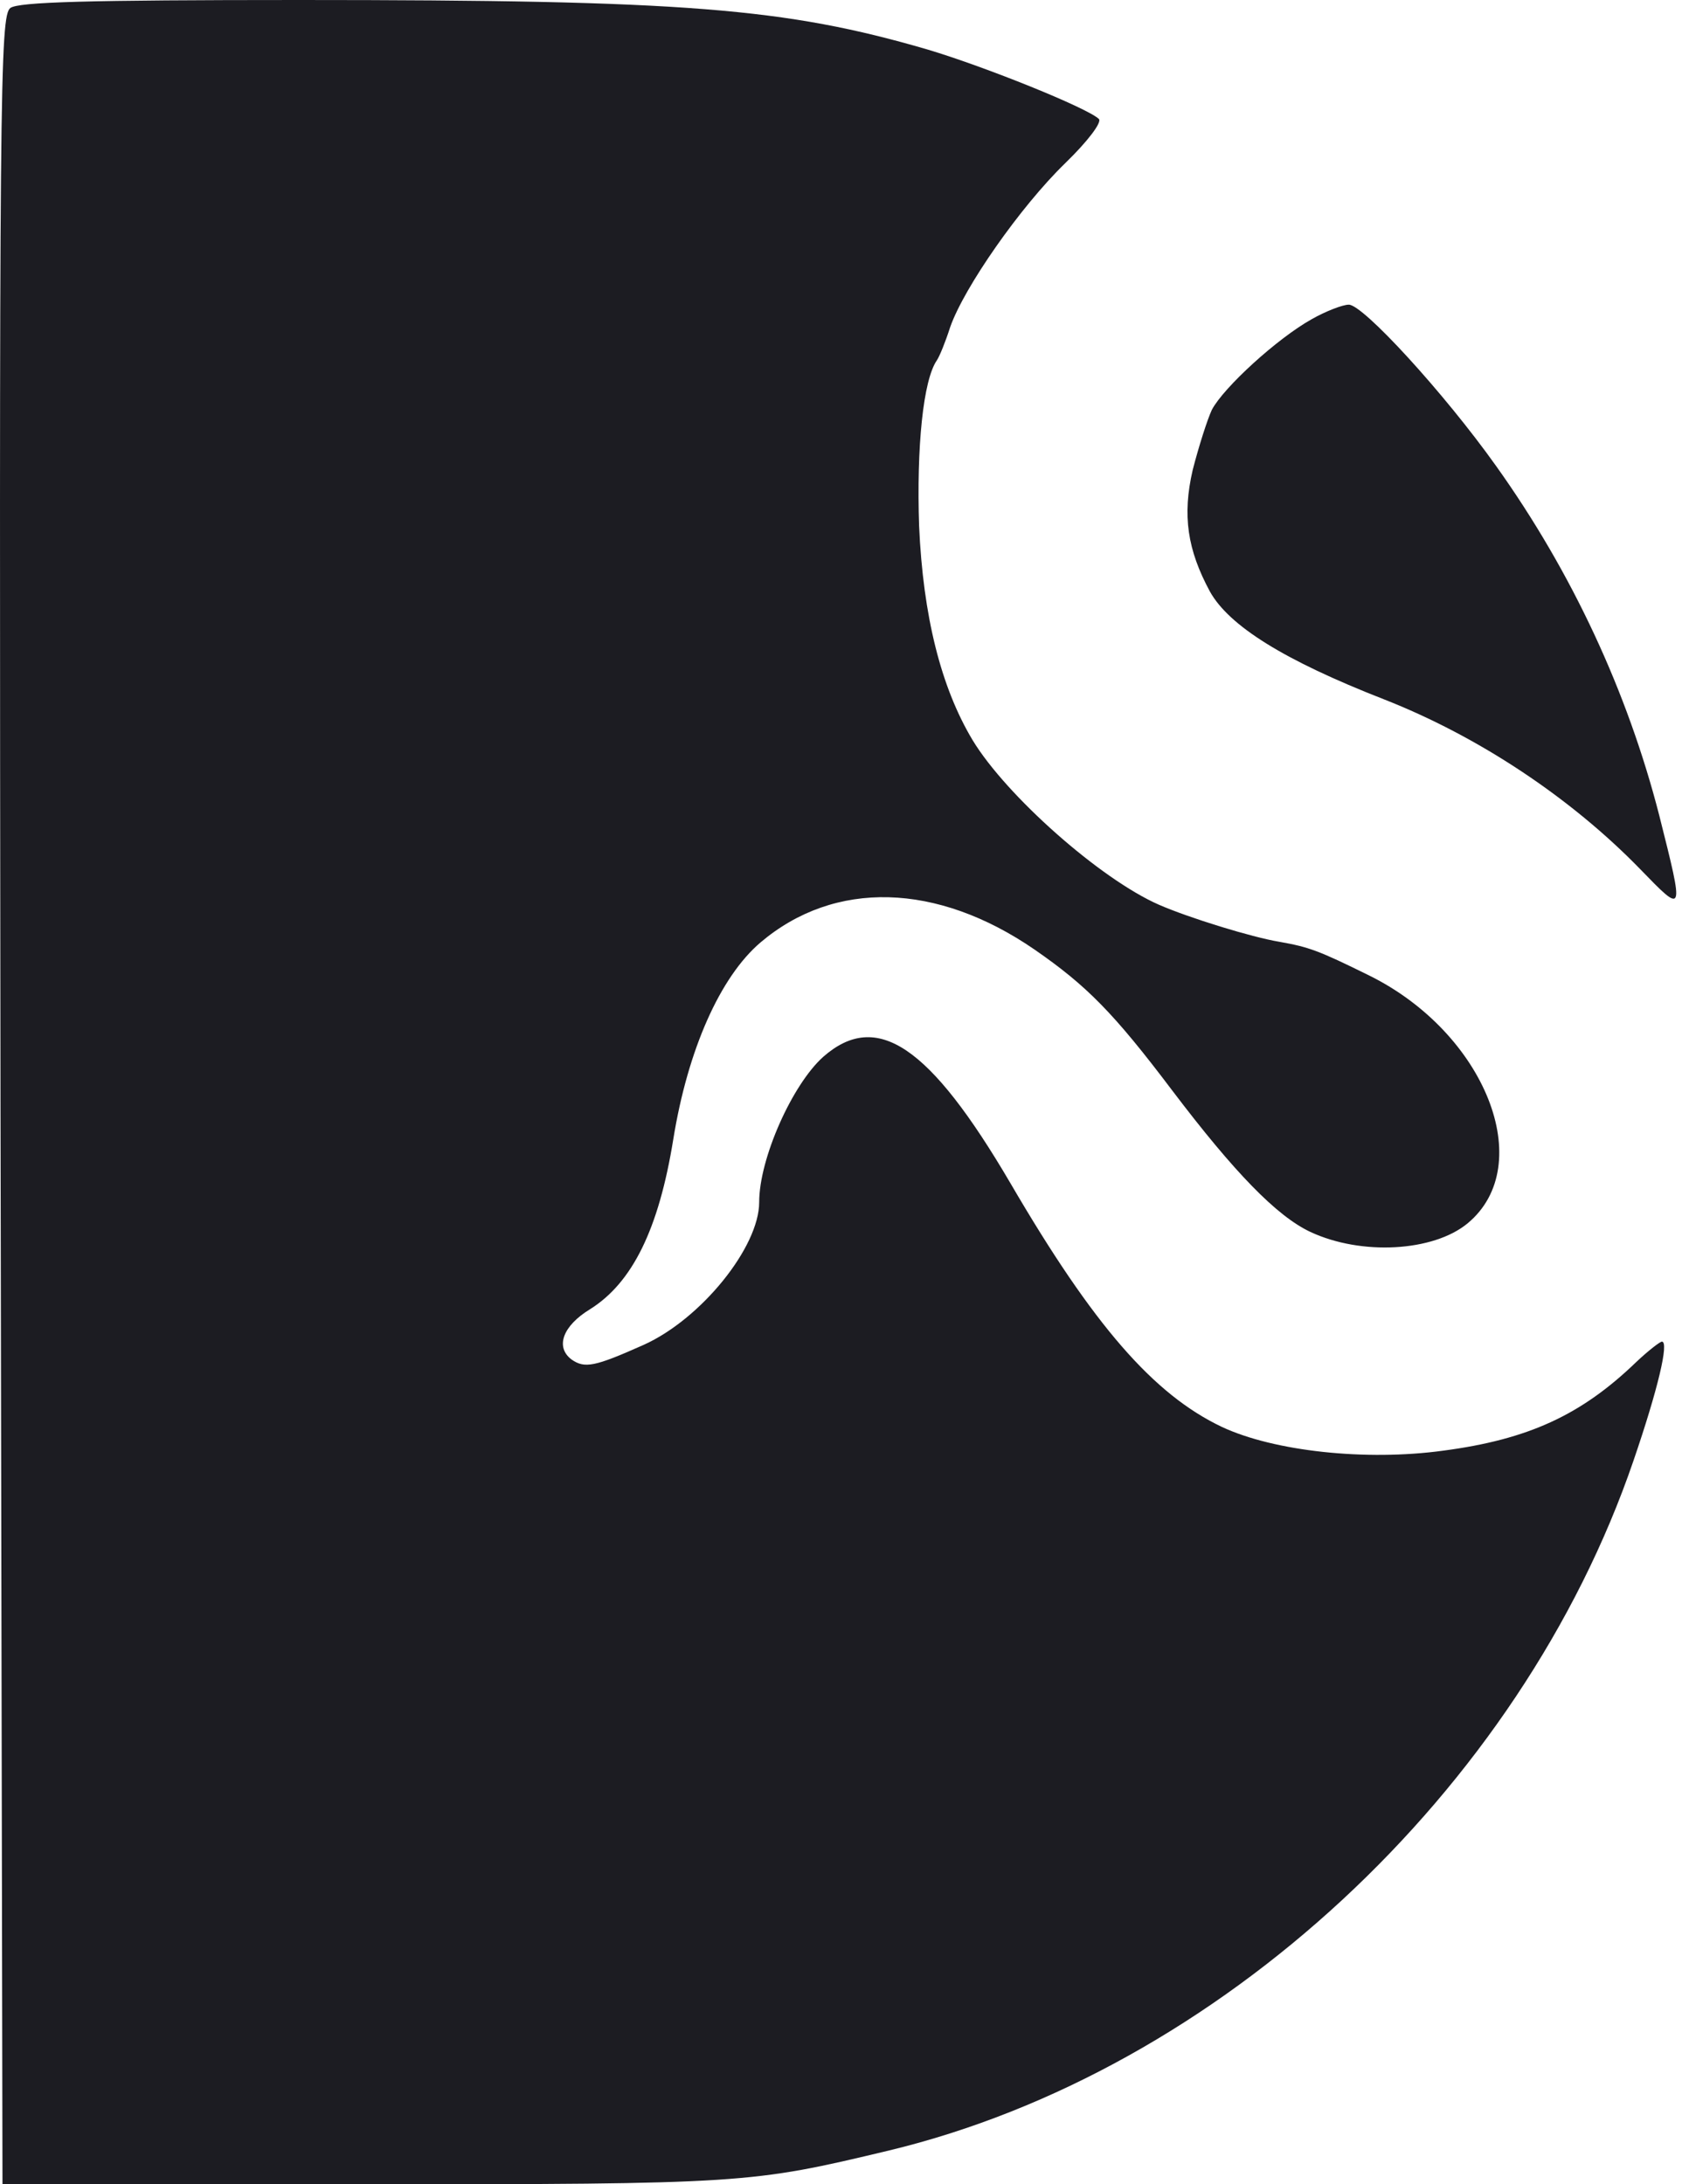
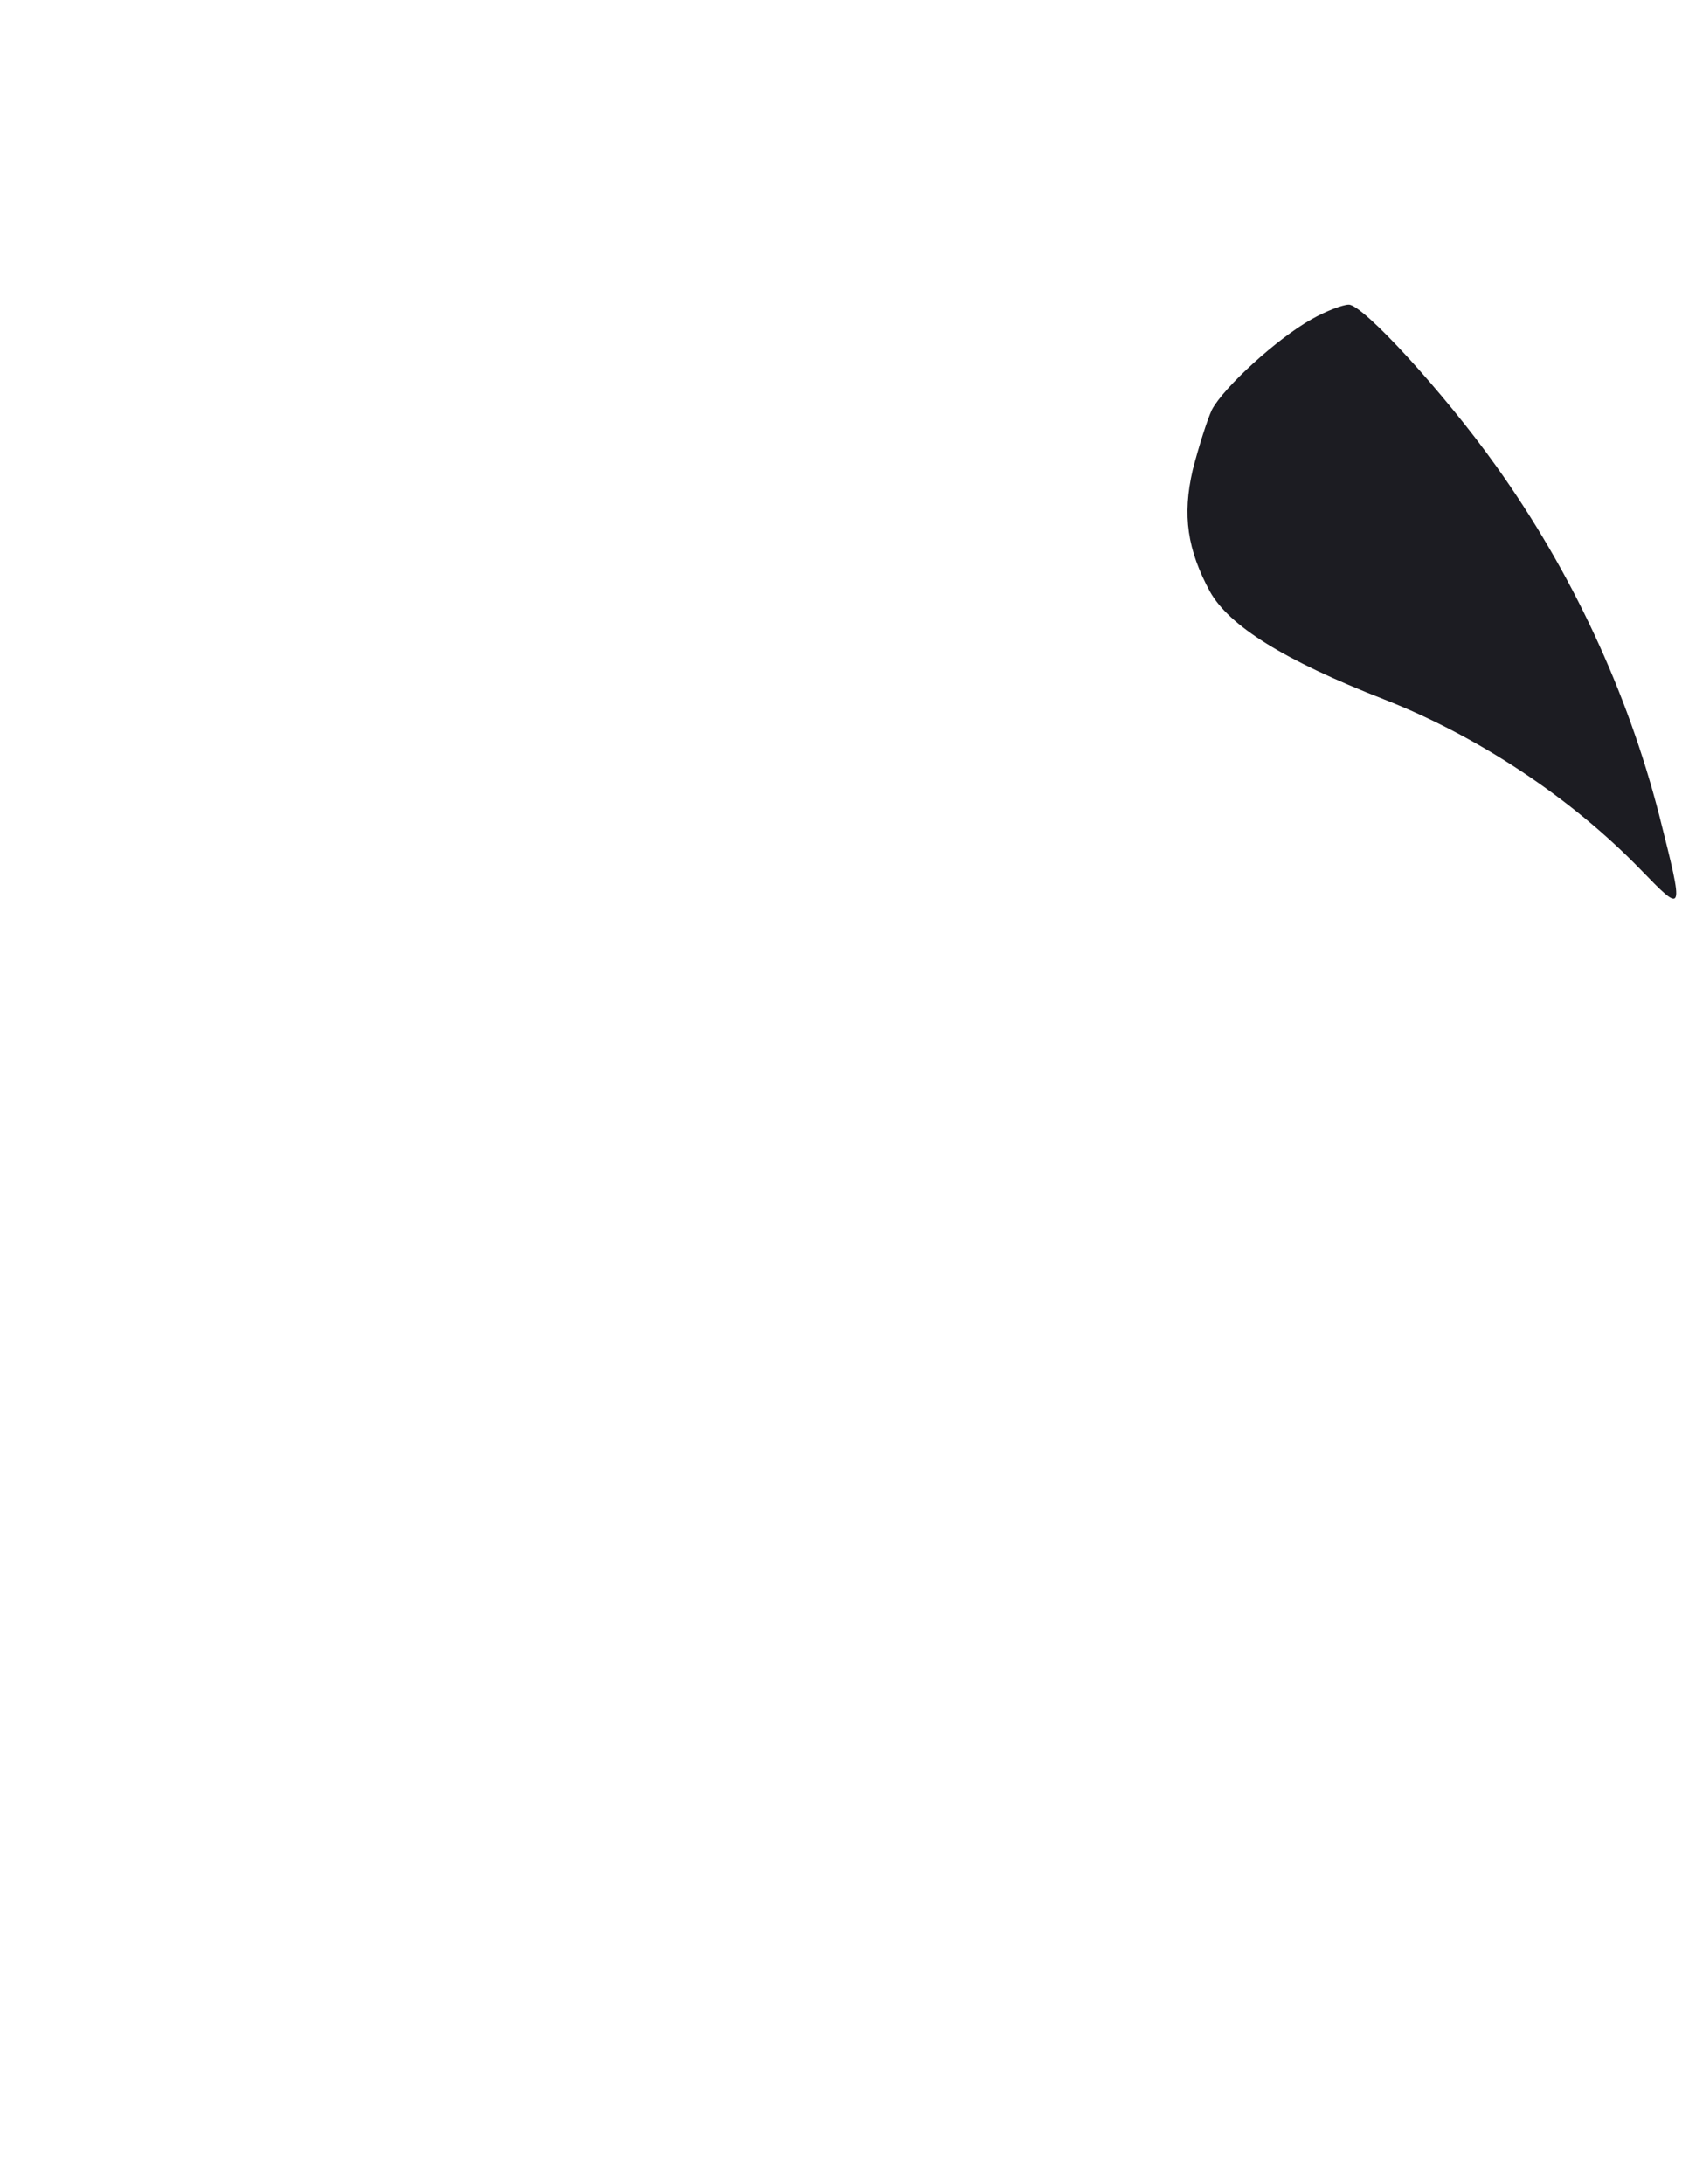
<svg xmlns="http://www.w3.org/2000/svg" width="278" height="361" viewBox="0 0 278 361" fill="none">
-   <path d="M1.721 1.311C-0.026 2.621 -0.136 14.418 0.083 181.865L0.41 361H59.94C122.965 361 124.057 360.891 146.886 355.429C201.391 342.322 251.308 296.009 269.986 241.395C274.028 229.598 275.885 221.734 274.683 221.734C274.355 221.734 272.389 223.263 270.423 225.12C261.357 233.858 252.619 237.9 238.528 239.756C225.749 241.504 210.566 239.866 201.937 235.824C190.686 230.472 180.747 219.112 166.984 195.519C153.658 172.799 144.92 166.901 136.072 174.656C130.938 179.244 125.477 191.477 125.477 198.687C125.477 206.114 115.865 218.02 106.362 222.28C98.279 225.884 96.641 226.212 94.456 224.683C91.725 222.608 93.036 219.112 97.515 216.382C104.505 212.012 108.874 203.165 111.277 188.31C113.68 173.455 119.033 161.44 125.696 155.76C137.929 145.383 154.859 145.82 171.025 156.961C179.545 162.86 184.023 167.338 193.745 180.227C204.012 193.771 211.003 200.98 216.574 203.602C224.984 207.534 236.89 206.879 242.57 202.182C254.148 192.57 245.519 170.724 226.295 161.221C217.884 157.071 216.355 156.524 211.44 155.651C206.852 154.886 196.585 151.718 191.56 149.534C181.839 145.274 166.328 131.511 160.758 122.336C155.515 113.598 152.566 101.801 151.91 86.946C151.473 73.948 152.566 62.806 154.859 59.529C155.296 58.874 156.279 56.471 157.044 54.068C159.338 47.514 168.622 34.188 176.05 26.979C179.764 23.375 182.167 20.207 181.62 19.661C179.654 17.804 162.833 11.032 153.33 8.192C129.737 1.311 113.243 7.0259e-06 49.454 7.0259e-06C14.392 7.0259e-06 3.141 0.328 1.721 1.311Z" fill="#1C1C22" />
  <path d="M216.792 52.758C211.112 55.925 202.265 64.008 200.299 67.722C199.534 69.36 198.114 73.839 197.131 77.662C195.383 85.198 196.257 90.878 199.971 97.76C203.139 103.439 212.205 109.119 228.698 115.564C244.318 121.681 259.61 131.839 271.079 143.636C278.397 151.172 278.397 151.282 274.246 134.788C269.003 114.362 259.828 94.592 247.267 77.006C238.638 64.882 225.203 50.245 222.909 50.355C221.926 50.355 219.086 51.447 216.792 52.758Z" fill="#1C1C22" />
</svg>